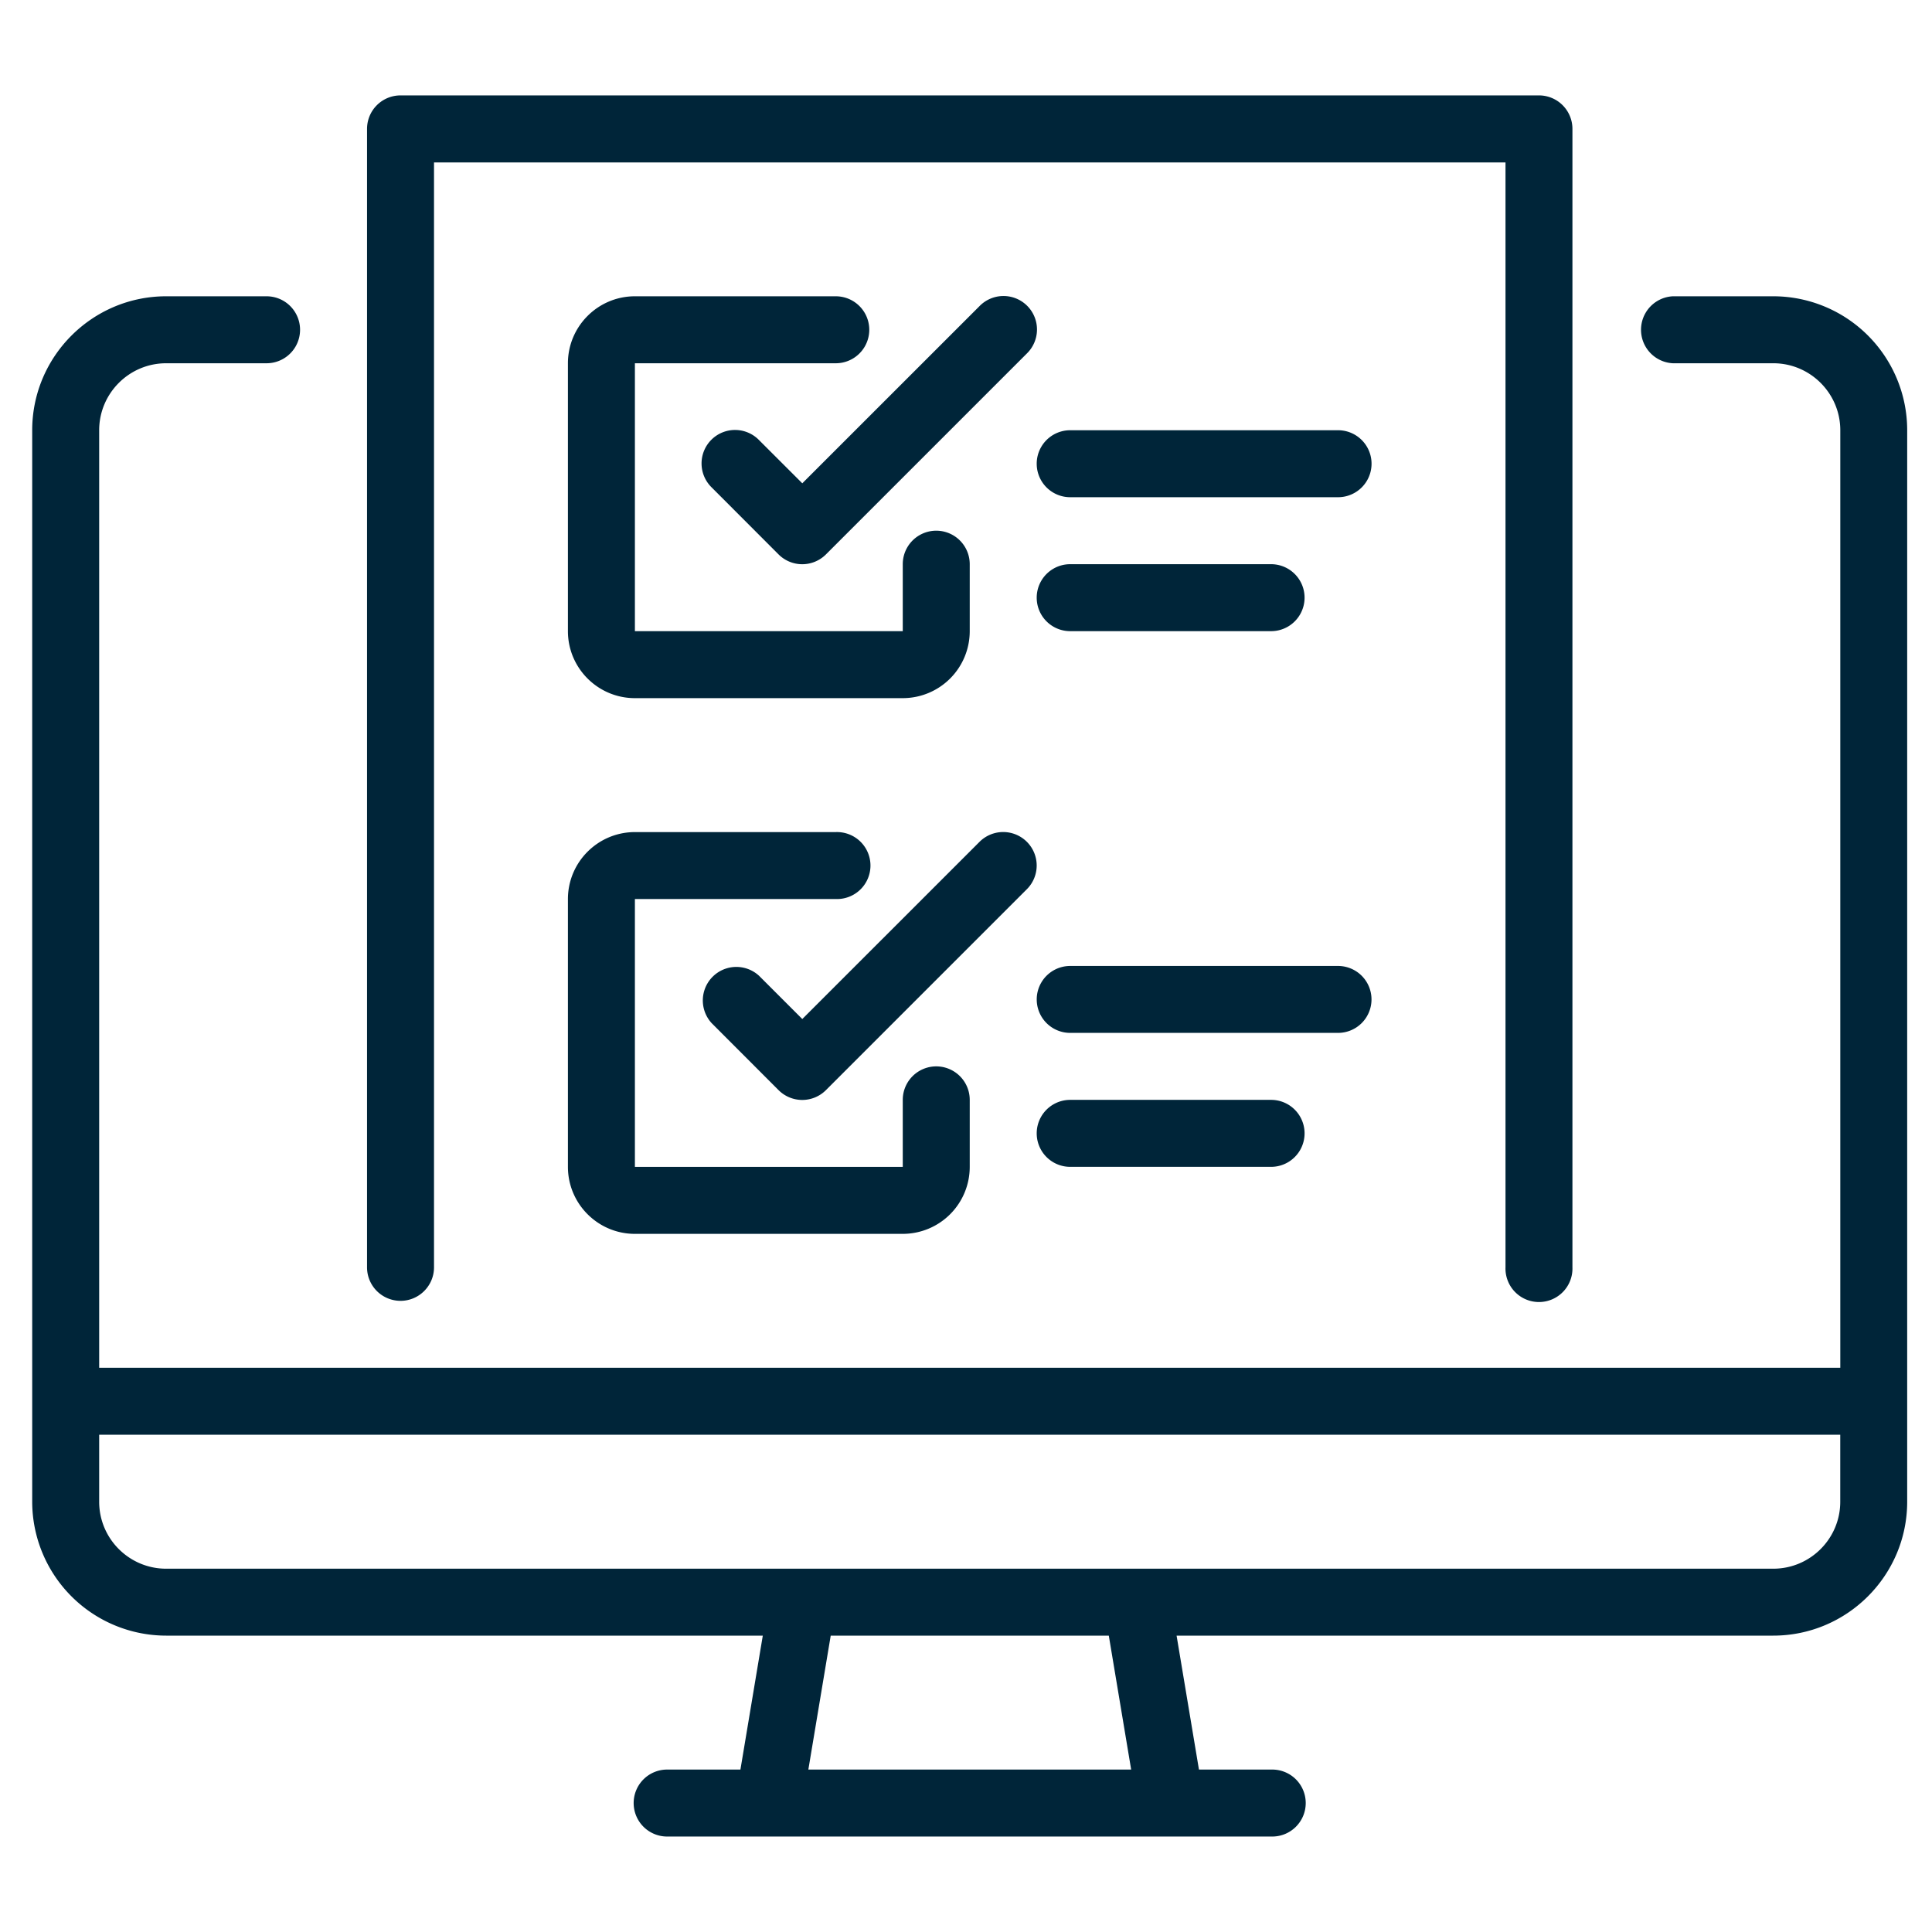
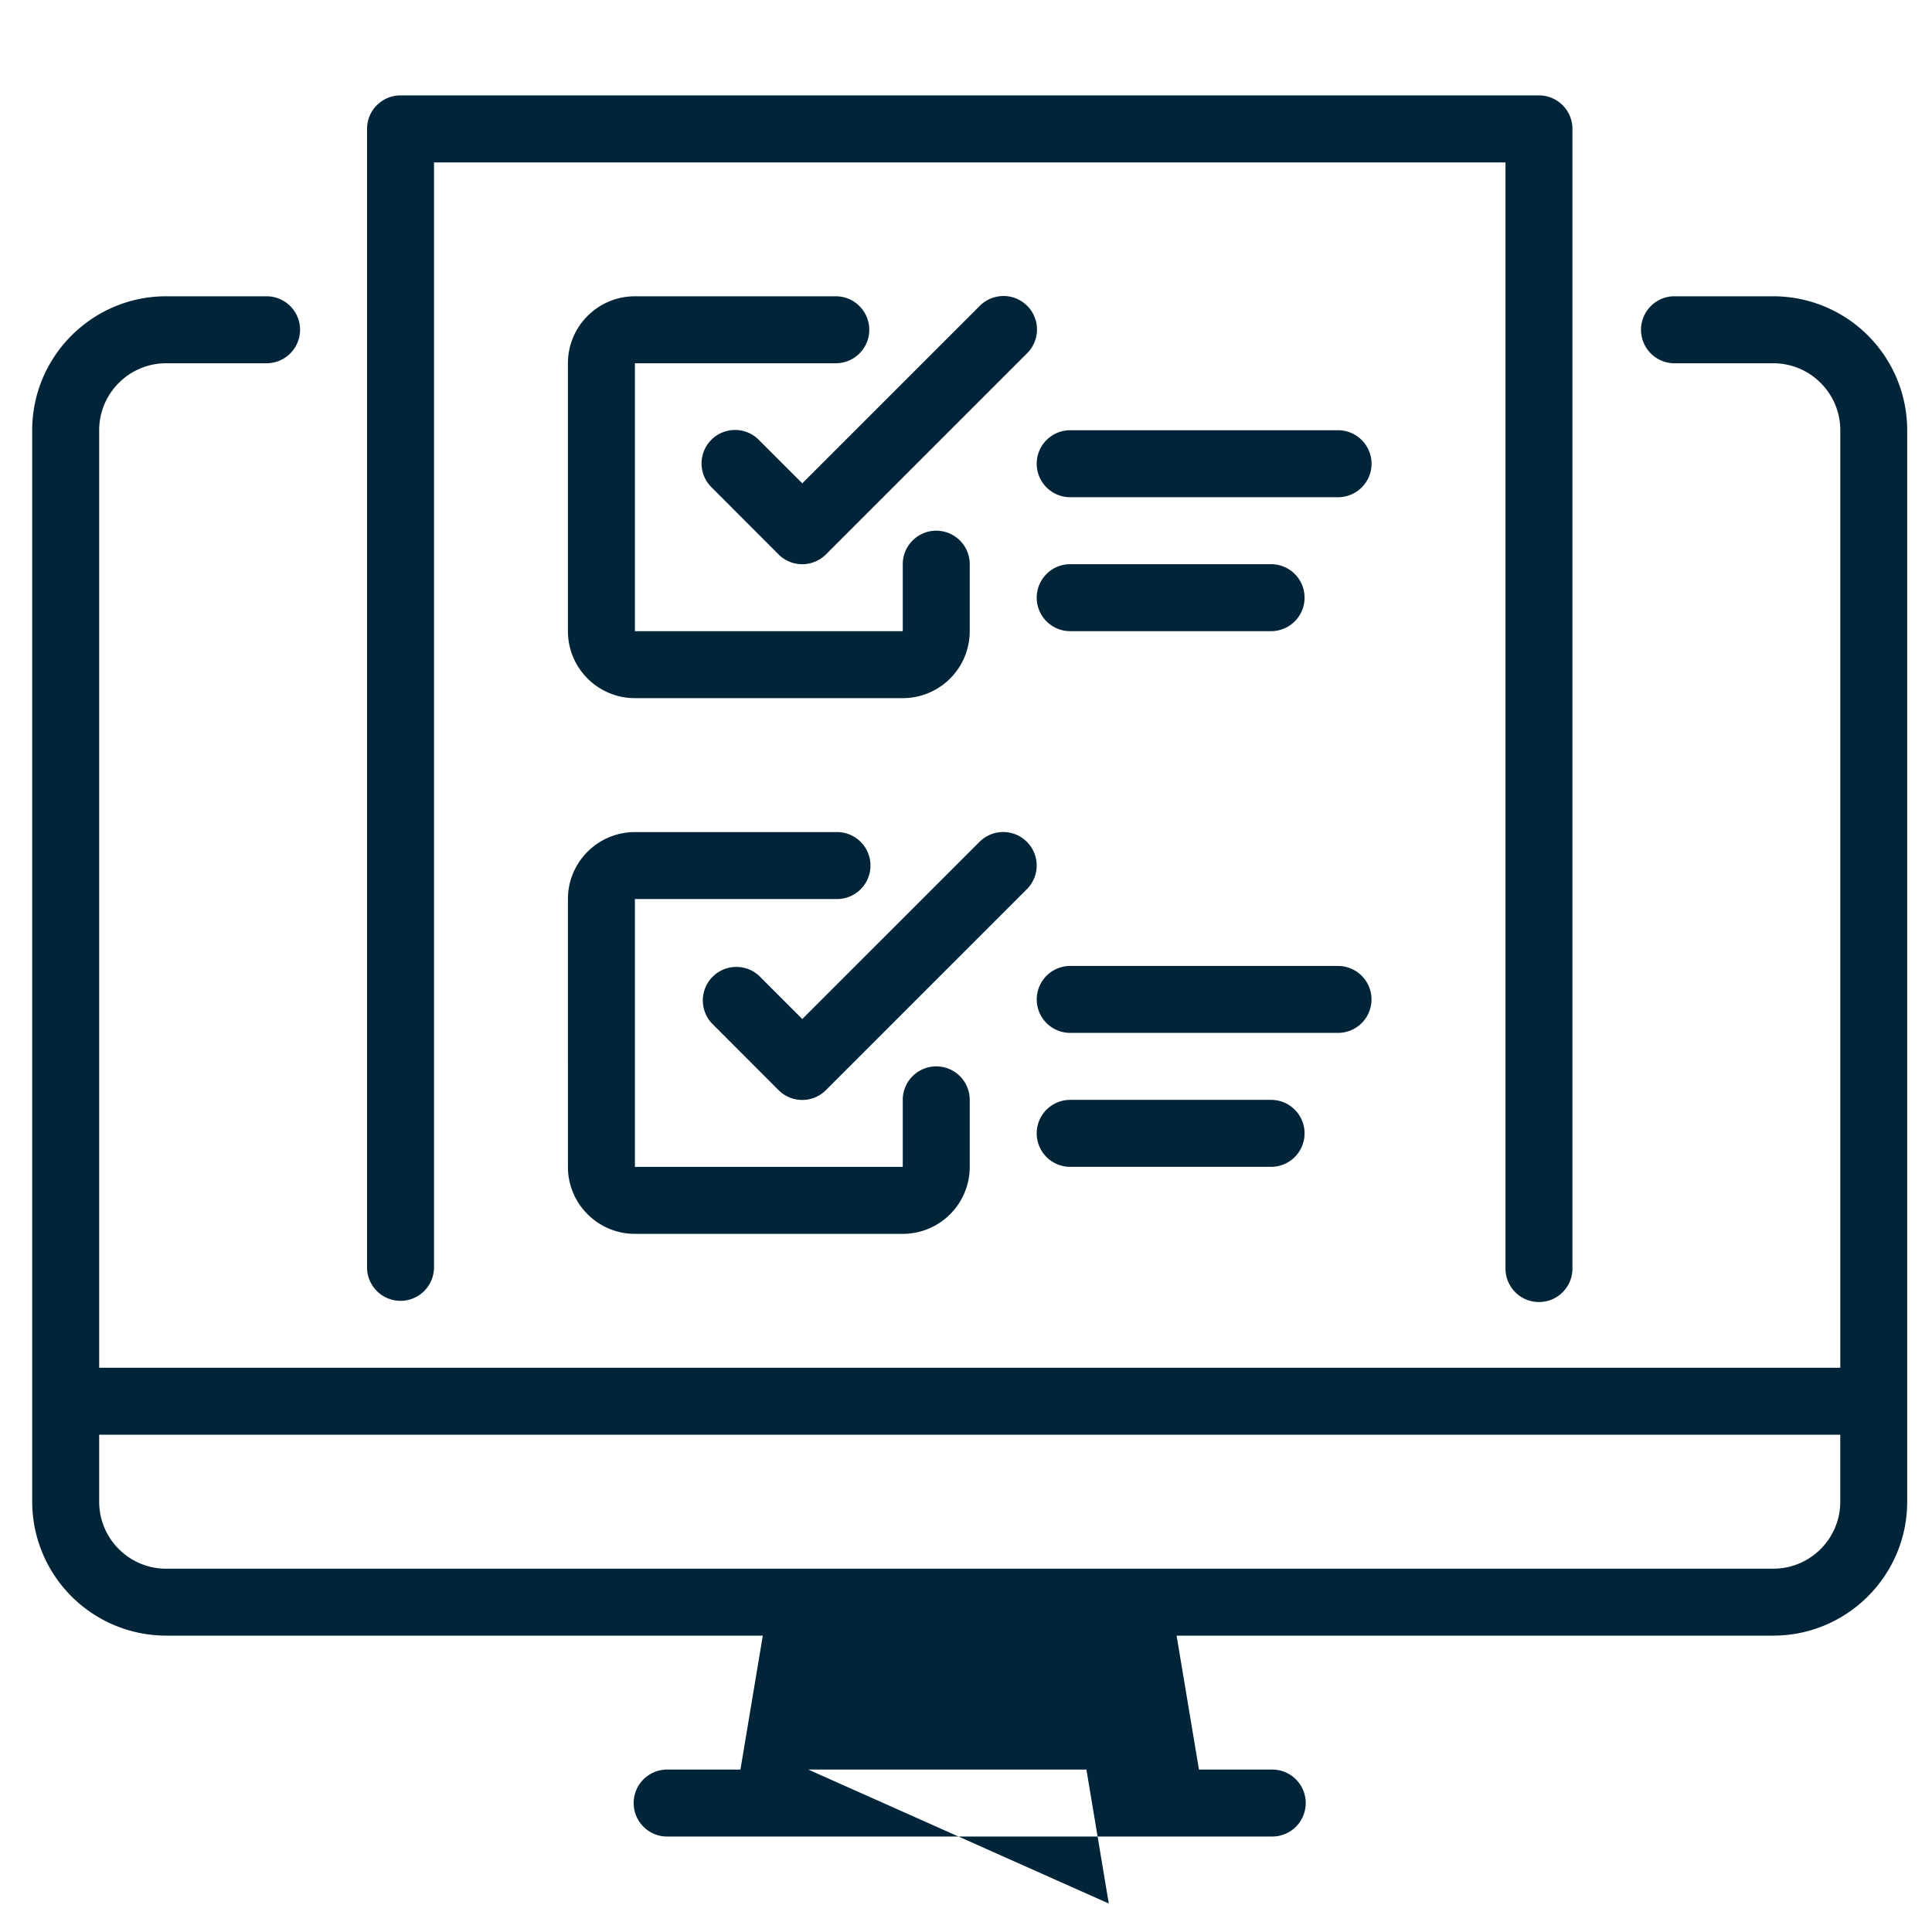
<svg xmlns="http://www.w3.org/2000/svg" xml:space="preserve" width="45" height="45">
-   <path fill="#002539" d="M41.304 6.901h-2.34a.781.781 0 0 0 0 1.56h2.34c.86 0 1.56.701 1.56 1.56v21.837H2.31V10.021c0-.859.699-1.56 1.56-1.56h2.339a.78.78 0 1 0 0-1.56H3.87c-1.72 0-3.12 1.4-3.12 3.12v24.958a3.123 3.123 0 0 0 3.12 3.118h13.897l-.521 3.12h-1.679a.78.78 0 1 0 0 1.559h14.038a.78.78 0 1 0 0-1.559h-1.679l-.521-3.12h13.897c1.72 0 3.12-1.4 3.12-3.118V10.021a3.12 3.12 0 0 0-3.118-3.12M18.828 41.217l.521-3.12h6.477l.521 3.12zm24.035-6.238c0 .859-.699 1.559-1.56 1.559H3.87c-.86 0-1.56-.699-1.56-1.559v-1.561h40.553zm-33.534-4.68c.43 0 .78-.35.78-.78V3.783h24.957v25.736a.78.78 0 1 0 1.559 0V3.002a.78.78 0 0 0-.779-.78H9.329a.78.78 0 0 0-.78.78v26.516a.78.78 0 0 0 .78.781m21.837-20.278h-6.239a.78.78 0 1 0 0 1.56h6.239a.779.779 0 1 0 0-1.56m-6.239 4.68h4.679a.78.78 0 1 0 0-1.56h-4.679a.78.78 0 1 0 0 1.56m7.018 8.577a.78.78 0 0 0-.779-.779h-6.239a.779.779 0 1 0 0 1.559h6.239a.78.78 0 0 0 .779-.78m-7.018 2.34a.78.78 0 1 0 0 1.56h4.679a.78.78 0 1 0 0-1.56zm-5.46-18.717h-4.679c-.86 0-1.56.701-1.56 1.56v6.24c0 .861.7 1.56 1.56 1.56h6.239a1.56 1.56 0 0 0 1.56-1.56v-1.56a.78.78 0 1 0-1.56 0v1.56h-6.239v-6.24h4.679a.78.78 0 1 0 0-1.56m-1.788 3.349a.78.78 0 1 0-1.103 1.103l1.558 1.56a.78.78 0 0 0 1.104 0l4.68-4.68a.78.78 0 1 0-1.103-1.103l-4.128 4.127zm-4.451 16.929c0 .86.7 1.56 1.56 1.56h6.239a1.56 1.56 0 0 0 1.56-1.56v-1.561a.779.779 0 1 0-1.56 0v1.561h-6.239V20.94h4.679a.78.78 0 1 0 0-1.559h-4.679c-.86 0-1.56.699-1.56 1.56zm10.69-7.571a.78.78 0 0 0-1.103 0l-4.128 4.127-1.008-1.008a.781.781 0 0 0-1.103 1.104l1.558 1.56a.78.78 0 0 0 1.104 0l4.68-4.68a.78.78 0 0 0 0-1.103" />
+   <path fill="#002539" d="M41.304 6.901h-2.34a.781.781 0 0 0 0 1.56h2.34c.86 0 1.56.701 1.56 1.56v21.837H2.31V10.021c0-.859.699-1.56 1.56-1.56h2.339a.78.78 0 1 0 0-1.56H3.87c-1.72 0-3.12 1.4-3.12 3.12v24.958a3.123 3.123 0 0 0 3.12 3.118h13.897l-.521 3.12h-1.679a.78.78 0 1 0 0 1.559h14.038a.78.78 0 1 0 0-1.559h-1.679l-.521-3.12h13.897c1.72 0 3.12-1.4 3.12-3.118V10.021a3.12 3.12 0 0 0-3.118-3.12M18.828 41.217h6.477l.521 3.12zm24.035-6.238c0 .859-.699 1.559-1.56 1.559H3.87c-.86 0-1.56-.699-1.56-1.559v-1.561h40.553zm-33.534-4.68c.43 0 .78-.35.78-.78V3.783h24.957v25.736a.78.78 0 1 0 1.559 0V3.002a.78.78 0 0 0-.779-.78H9.329a.78.78 0 0 0-.78.78v26.516a.78.78 0 0 0 .78.781m21.837-20.278h-6.239a.78.78 0 1 0 0 1.56h6.239a.779.779 0 1 0 0-1.56m-6.239 4.68h4.679a.78.78 0 1 0 0-1.56h-4.679a.78.78 0 1 0 0 1.56m7.018 8.577a.78.78 0 0 0-.779-.779h-6.239a.779.779 0 1 0 0 1.559h6.239a.78.78 0 0 0 .779-.78m-7.018 2.34a.78.78 0 1 0 0 1.56h4.679a.78.78 0 1 0 0-1.56zm-5.46-18.717h-4.679c-.86 0-1.56.701-1.56 1.56v6.24c0 .861.7 1.56 1.56 1.56h6.239a1.56 1.56 0 0 0 1.56-1.56v-1.56a.78.78 0 1 0-1.56 0v1.56h-6.239v-6.24h4.679a.78.78 0 1 0 0-1.56m-1.788 3.349a.78.78 0 1 0-1.103 1.103l1.558 1.56a.78.78 0 0 0 1.104 0l4.68-4.68a.78.78 0 1 0-1.103-1.103l-4.128 4.127zm-4.451 16.929c0 .86.7 1.56 1.56 1.56h6.239a1.56 1.56 0 0 0 1.56-1.56v-1.561a.779.779 0 1 0-1.56 0v1.561h-6.239V20.94h4.679a.78.78 0 1 0 0-1.559h-4.679c-.86 0-1.56.699-1.56 1.56zm10.69-7.571a.78.78 0 0 0-1.103 0l-4.128 4.127-1.008-1.008a.781.781 0 0 0-1.103 1.104l1.558 1.56a.78.78 0 0 0 1.104 0l4.68-4.68a.78.78 0 0 0 0-1.103" />
</svg>